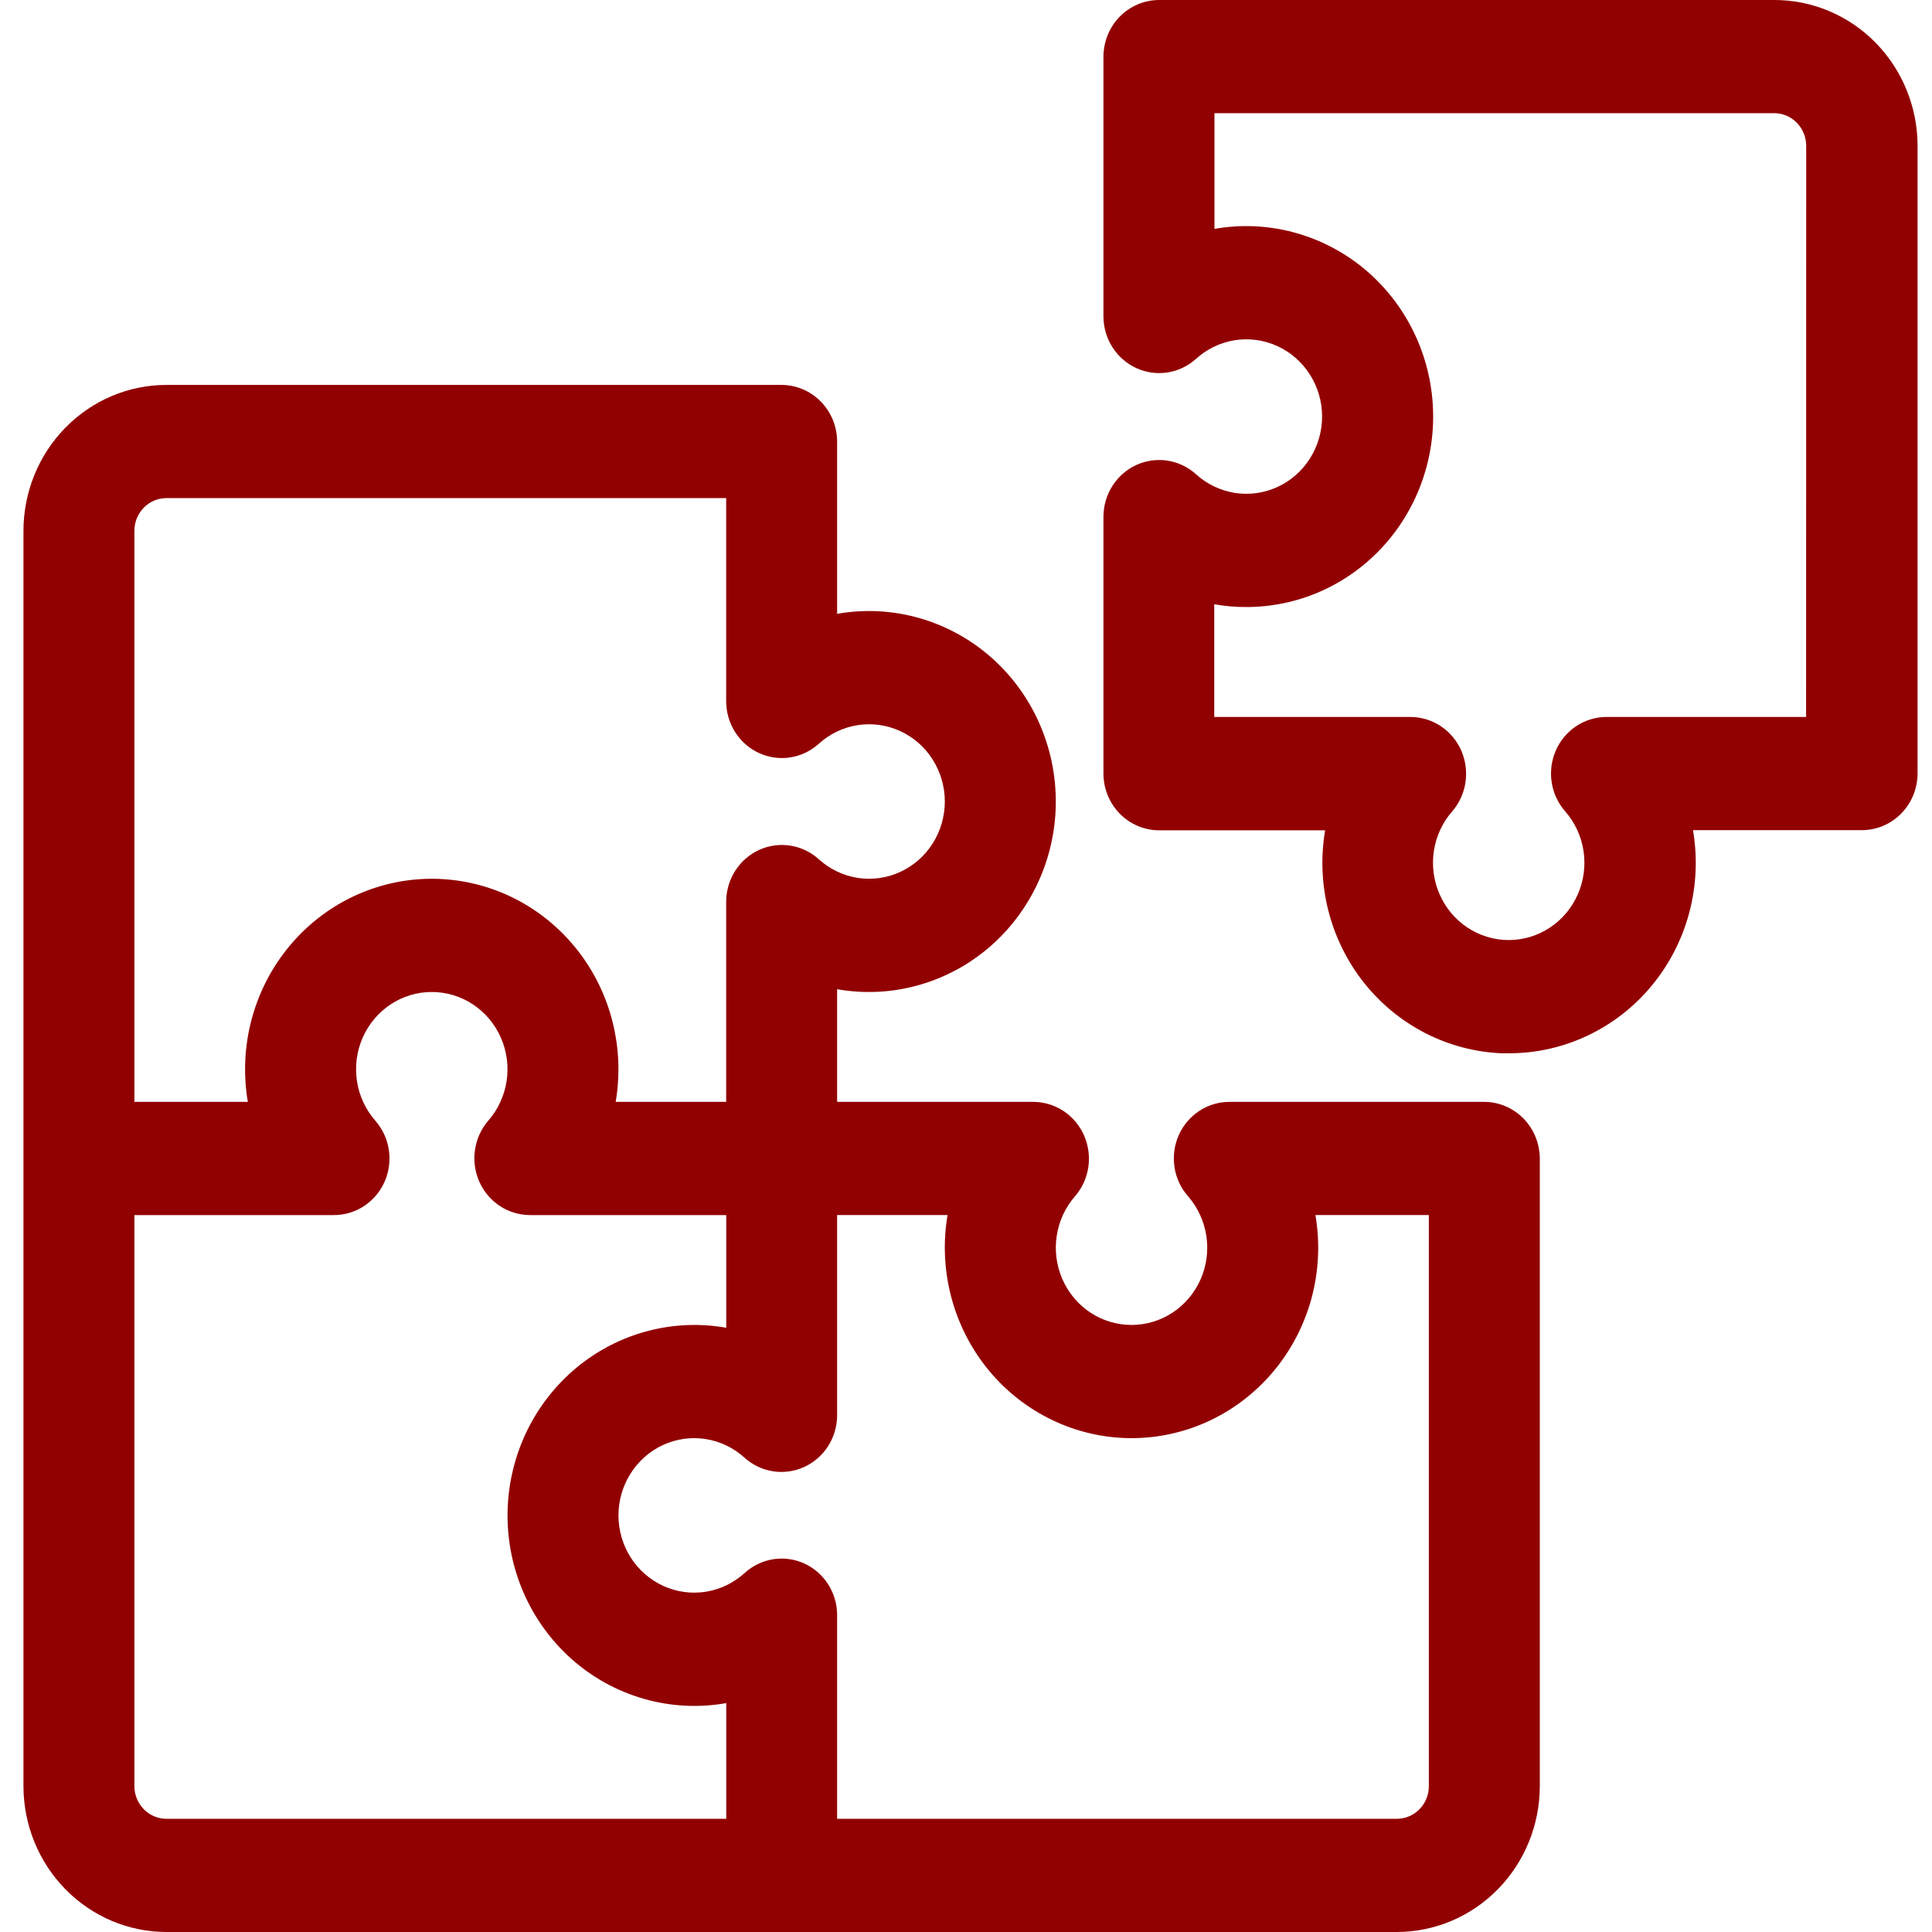
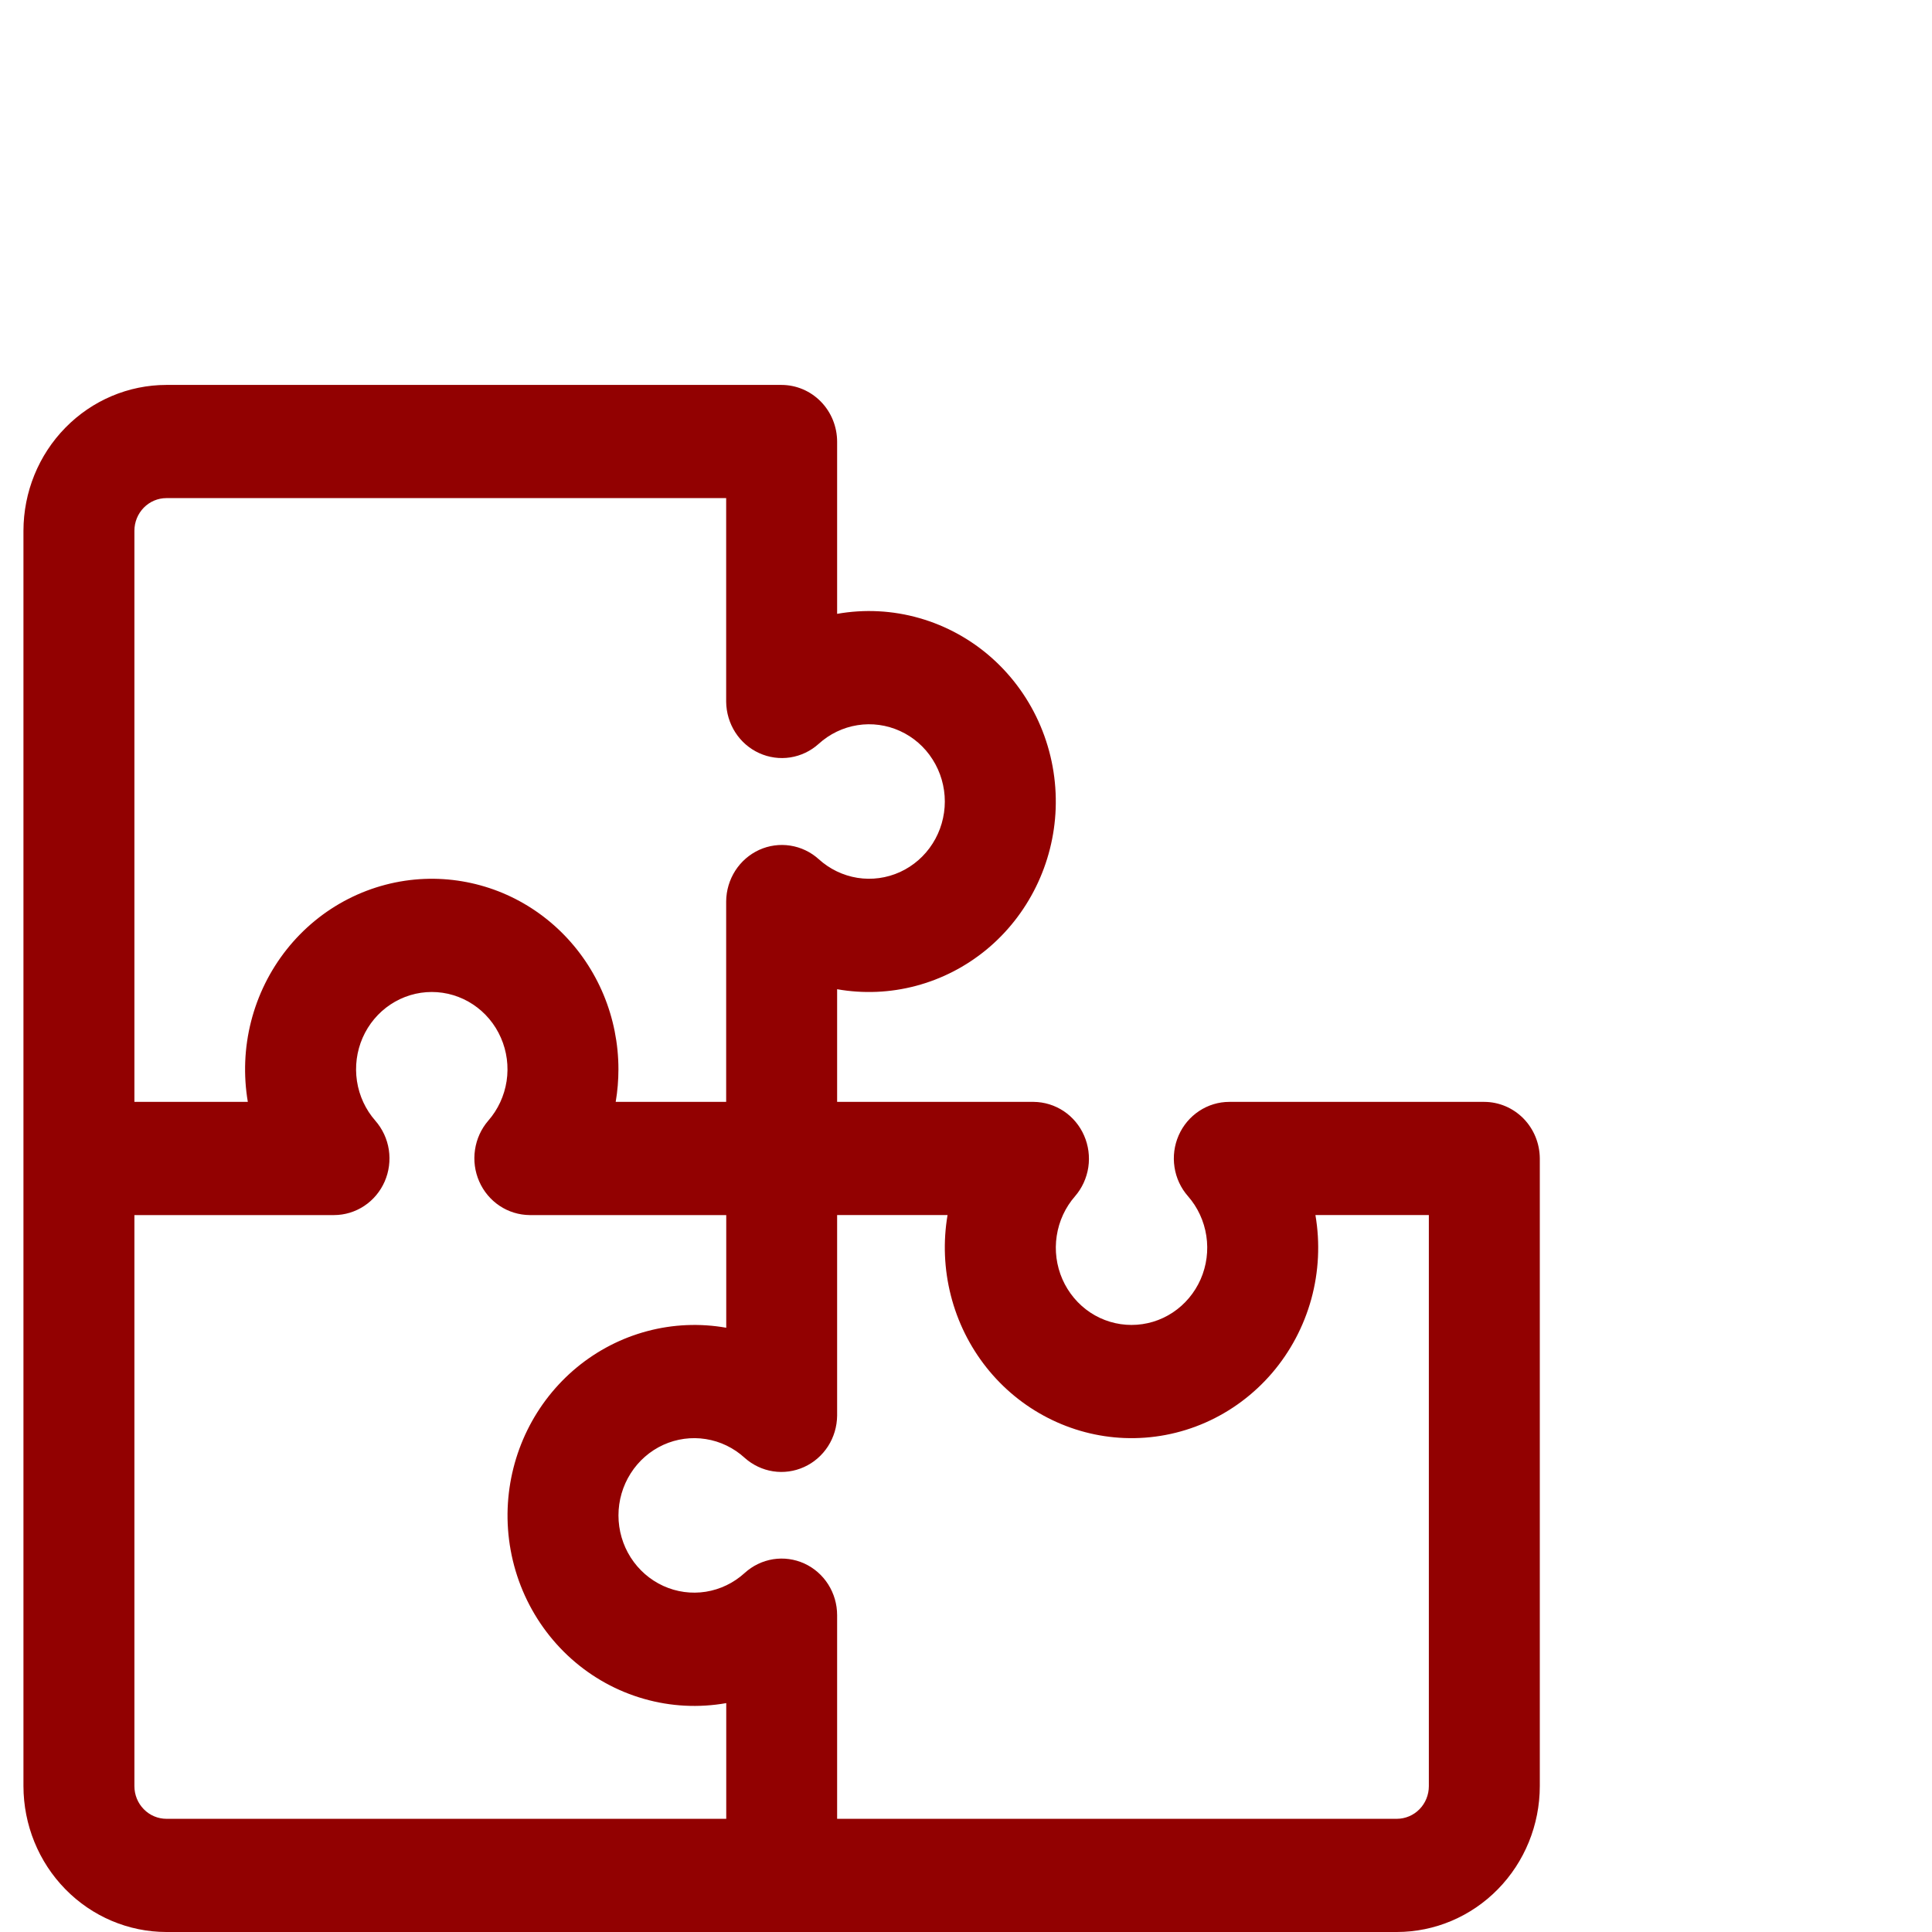
<svg xmlns="http://www.w3.org/2000/svg" width="51" height="51" viewBox="0 0 51 51" fill="none">
-   <path d="M46.831 1.29865e-05H30.591C30.203 0.002 29.831 0.161 29.556 0.442C29.282 0.723 29.128 1.104 29.128 1.5V8.363C29.131 8.65 29.214 8.931 29.369 9.171C29.523 9.411 29.742 9.601 29.999 9.718C30.256 9.836 30.541 9.875 30.819 9.832C31.097 9.789 31.358 9.665 31.569 9.476C31.857 9.213 32.213 9.042 32.594 8.981C32.975 8.921 33.365 8.974 33.717 9.135C34.069 9.295 34.368 9.557 34.578 9.887C34.788 10.217 34.9 10.602 34.9 10.996C34.9 11.389 34.788 11.775 34.578 12.105C34.368 12.435 34.069 12.697 33.717 12.857C33.365 13.018 32.975 13.071 32.594 13.011C32.213 12.95 31.857 12.778 31.569 12.516C31.358 12.327 31.098 12.203 30.819 12.16C30.541 12.117 30.256 12.156 29.999 12.273C29.742 12.39 29.524 12.58 29.369 12.82C29.215 13.06 29.131 13.341 29.128 13.628V20.418C29.128 20.816 29.283 21.197 29.559 21.479C29.835 21.76 30.209 21.918 30.599 21.918H34.98C34.86 22.624 34.889 23.349 35.066 24.042C35.243 24.736 35.563 25.383 36.005 25.941C36.447 26.498 37 26.952 37.628 27.274C38.256 27.595 38.944 27.776 39.646 27.804C39.71 27.804 39.775 27.804 39.838 27.804C40.557 27.804 41.266 27.643 41.917 27.333C42.569 27.024 43.145 26.573 43.608 26.011C44.07 25.45 44.407 24.793 44.594 24.085C44.781 23.377 44.814 22.637 44.691 21.914H49.149C49.539 21.914 49.913 21.756 50.188 21.475C50.464 21.194 50.619 20.812 50.619 20.414V3.85C50.619 3.343 50.52 2.841 50.329 2.374C50.139 1.906 49.859 1.481 49.508 1.124C49.156 0.766 48.738 0.483 48.279 0.29C47.82 0.097 47.328 -0.001 46.831 1.29865e-05ZM47.676 18.926H42.407C42.124 18.926 41.847 19.01 41.61 19.167C41.373 19.324 41.185 19.547 41.07 19.811C40.955 20.074 40.917 20.366 40.96 20.651C41.004 20.936 41.127 21.202 41.316 21.417C41.573 21.71 41.742 22.073 41.801 22.462C41.86 22.851 41.808 23.249 41.65 23.608C41.493 23.968 41.237 24.273 40.913 24.487C40.589 24.701 40.212 24.815 39.826 24.815C39.44 24.815 39.063 24.701 38.739 24.487C38.415 24.273 38.159 23.968 38.002 23.608C37.844 23.249 37.792 22.851 37.851 22.462C37.91 22.073 38.079 21.71 38.336 21.417C38.522 21.201 38.643 20.935 38.685 20.651C38.727 20.367 38.688 20.076 38.574 19.814C38.459 19.552 38.272 19.328 38.036 19.171C37.801 19.014 37.526 18.929 37.244 18.926H32.053V15.951C32.332 16 32.614 16.025 32.898 16.024C33.561 16.025 34.218 15.889 34.829 15.625C35.44 15.36 35.992 14.973 36.453 14.485C36.913 13.998 37.272 13.42 37.509 12.787C37.745 12.155 37.854 11.48 37.828 10.803C37.801 10.087 37.624 9.385 37.309 8.745C36.994 8.104 36.548 7.539 36.002 7.088C35.456 6.638 34.821 6.311 34.141 6.131C33.462 5.95 32.752 5.92 32.059 6.042V2.988H46.835C47.059 2.988 47.274 3.079 47.432 3.241C47.59 3.402 47.679 3.621 47.679 3.85L47.676 18.926Z" fill="#920101" />
  <path d="M39.182 29.087H32.45C32.167 29.087 31.891 29.171 31.654 29.328C31.417 29.485 31.229 29.708 31.114 29.971C30.998 30.235 30.96 30.527 31.004 30.811C31.047 31.096 31.171 31.363 31.36 31.577C31.617 31.871 31.785 32.234 31.844 32.623C31.904 33.012 31.851 33.41 31.694 33.769C31.536 34.128 31.28 34.434 30.956 34.648C30.633 34.862 30.255 34.975 29.869 34.975C29.484 34.975 29.106 34.862 28.782 34.648C28.459 34.434 28.203 34.128 28.045 33.769C27.888 33.41 27.835 33.012 27.895 32.623C27.954 32.234 28.122 31.871 28.379 31.577C28.565 31.362 28.686 31.096 28.729 30.812C28.771 30.528 28.732 30.237 28.617 29.975C28.503 29.713 28.316 29.49 28.081 29.332C27.845 29.175 27.57 29.09 27.289 29.087H22.098V26.113C22.79 26.235 23.5 26.205 24.18 26.024C24.86 25.844 25.494 25.517 26.041 25.067C26.587 24.616 27.032 24.051 27.347 23.41C27.662 22.77 27.84 22.068 27.867 21.352C27.895 20.603 27.759 19.857 27.468 19.168C27.178 18.48 26.74 17.867 26.187 17.373C25.634 16.88 24.979 16.519 24.272 16.317C23.565 16.114 22.822 16.076 22.098 16.204V11.661C22.098 11.263 21.943 10.881 21.667 10.6C21.392 10.319 21.017 10.161 20.628 10.161H4.392C3.392 10.162 2.433 10.568 1.726 11.29C1.018 12.011 0.621 12.99 0.619 14.01L0.619 47.15C0.621 48.171 1.018 49.149 1.726 49.871C2.433 50.593 3.392 50.999 4.392 51H36.874C37.874 50.999 38.833 50.593 39.54 49.871C40.248 49.149 40.646 48.171 40.647 47.15V30.581C40.645 30.185 40.49 29.806 40.216 29.526C39.942 29.247 39.57 29.088 39.182 29.087ZM3.548 14.01C3.548 13.782 3.637 13.563 3.796 13.401C3.954 13.24 4.168 13.149 4.392 13.149H19.169V18.525C19.172 18.812 19.256 19.093 19.41 19.333C19.564 19.573 19.783 19.763 20.04 19.88C20.297 19.997 20.582 20.037 20.86 19.994C21.138 19.951 21.399 19.827 21.61 19.637C21.898 19.375 22.254 19.203 22.635 19.143C23.016 19.082 23.406 19.136 23.759 19.297C24.111 19.457 24.41 19.718 24.619 20.049C24.829 20.379 24.941 20.764 24.941 21.158C24.941 21.551 24.829 21.937 24.619 22.267C24.41 22.597 24.111 22.858 23.759 23.019C23.406 23.18 23.016 23.233 22.635 23.173C22.254 23.112 21.898 22.94 21.61 22.678C21.399 22.488 21.138 22.365 20.86 22.322C20.582 22.279 20.297 22.318 20.04 22.435C19.783 22.553 19.564 22.743 19.41 22.983C19.256 23.223 19.172 23.504 19.169 23.791V29.087H16.253C16.301 28.802 16.325 28.514 16.325 28.226C16.325 27.549 16.191 26.879 15.932 26.257C15.672 25.634 15.292 25.072 14.814 24.602C14.336 24.133 13.771 23.767 13.151 23.526C12.531 23.286 11.87 23.175 11.208 23.201C10.506 23.229 9.818 23.41 9.19 23.731C8.562 24.052 8.009 24.507 7.567 25.064C7.125 25.622 6.805 26.269 6.628 26.963C6.451 27.656 6.422 28.381 6.542 29.087H3.548V14.01ZM3.548 47.15V32.075H8.817C9.1 32.075 9.376 31.991 9.614 31.834C9.851 31.677 10.038 31.454 10.154 31.19C10.269 30.927 10.307 30.635 10.264 30.35C10.22 30.065 10.096 29.799 9.908 29.584C9.651 29.291 9.482 28.928 9.423 28.539C9.364 28.15 9.416 27.752 9.573 27.393C9.731 27.034 9.987 26.728 10.311 26.514C10.634 26.3 11.012 26.186 11.398 26.186C11.784 26.186 12.161 26.3 12.485 26.514C12.809 26.728 13.065 27.034 13.222 27.393C13.38 27.752 13.432 28.15 13.373 28.539C13.313 28.928 13.145 29.291 12.888 29.584C12.702 29.8 12.581 30.066 12.539 30.35C12.496 30.634 12.535 30.925 12.65 31.187C12.765 31.45 12.952 31.673 13.187 31.83C13.423 31.988 13.698 32.072 13.98 32.075H19.171V35.049C18.478 34.927 17.768 34.957 17.088 35.138C16.409 35.318 15.774 35.645 15.228 36.095C14.682 36.546 14.236 37.111 13.921 37.751C13.606 38.392 13.429 39.094 13.401 39.81C13.373 40.559 13.509 41.305 13.8 41.994C14.091 42.682 14.529 43.295 15.082 43.789C15.635 44.282 16.289 44.643 16.997 44.845C17.704 45.048 18.447 45.086 19.171 44.958V48.012H4.392C4.168 48.011 3.954 47.921 3.796 47.759C3.637 47.598 3.548 47.379 3.548 47.15ZM37.718 47.15C37.718 47.379 37.629 47.598 37.471 47.759C37.312 47.921 37.098 48.011 36.874 48.012H22.098V42.636C22.098 42.347 22.016 42.065 21.862 41.823C21.708 41.581 21.489 41.39 21.231 41.272C20.973 41.155 20.687 41.116 20.408 41.16C20.128 41.205 19.868 41.331 19.657 41.523C19.369 41.785 19.014 41.957 18.632 42.018C18.251 42.078 17.861 42.025 17.509 41.864C17.157 41.703 16.858 41.442 16.648 41.112C16.438 40.782 16.326 40.396 16.326 40.003C16.326 39.609 16.438 39.224 16.648 38.894C16.858 38.563 17.157 38.302 17.509 38.141C17.861 37.981 18.251 37.927 18.632 37.988C19.014 38.048 19.369 38.22 19.657 38.483C19.869 38.672 20.129 38.796 20.407 38.839C20.686 38.882 20.97 38.842 21.227 38.725C21.485 38.608 21.703 38.418 21.858 38.178C22.012 37.938 22.095 37.657 22.098 37.37V32.074H25.013C24.893 32.78 24.923 33.504 25.1 34.198C25.277 34.892 25.597 35.539 26.038 36.096C26.48 36.654 27.034 37.108 27.662 37.429C28.29 37.751 28.978 37.932 29.68 37.96C30.414 37.989 31.145 37.85 31.82 37.553C32.494 37.256 33.095 36.809 33.579 36.245C34.062 35.681 34.416 35.014 34.615 34.292C34.813 33.57 34.85 32.812 34.724 32.074H37.718V47.15Z" fill="#920101" />
</svg>